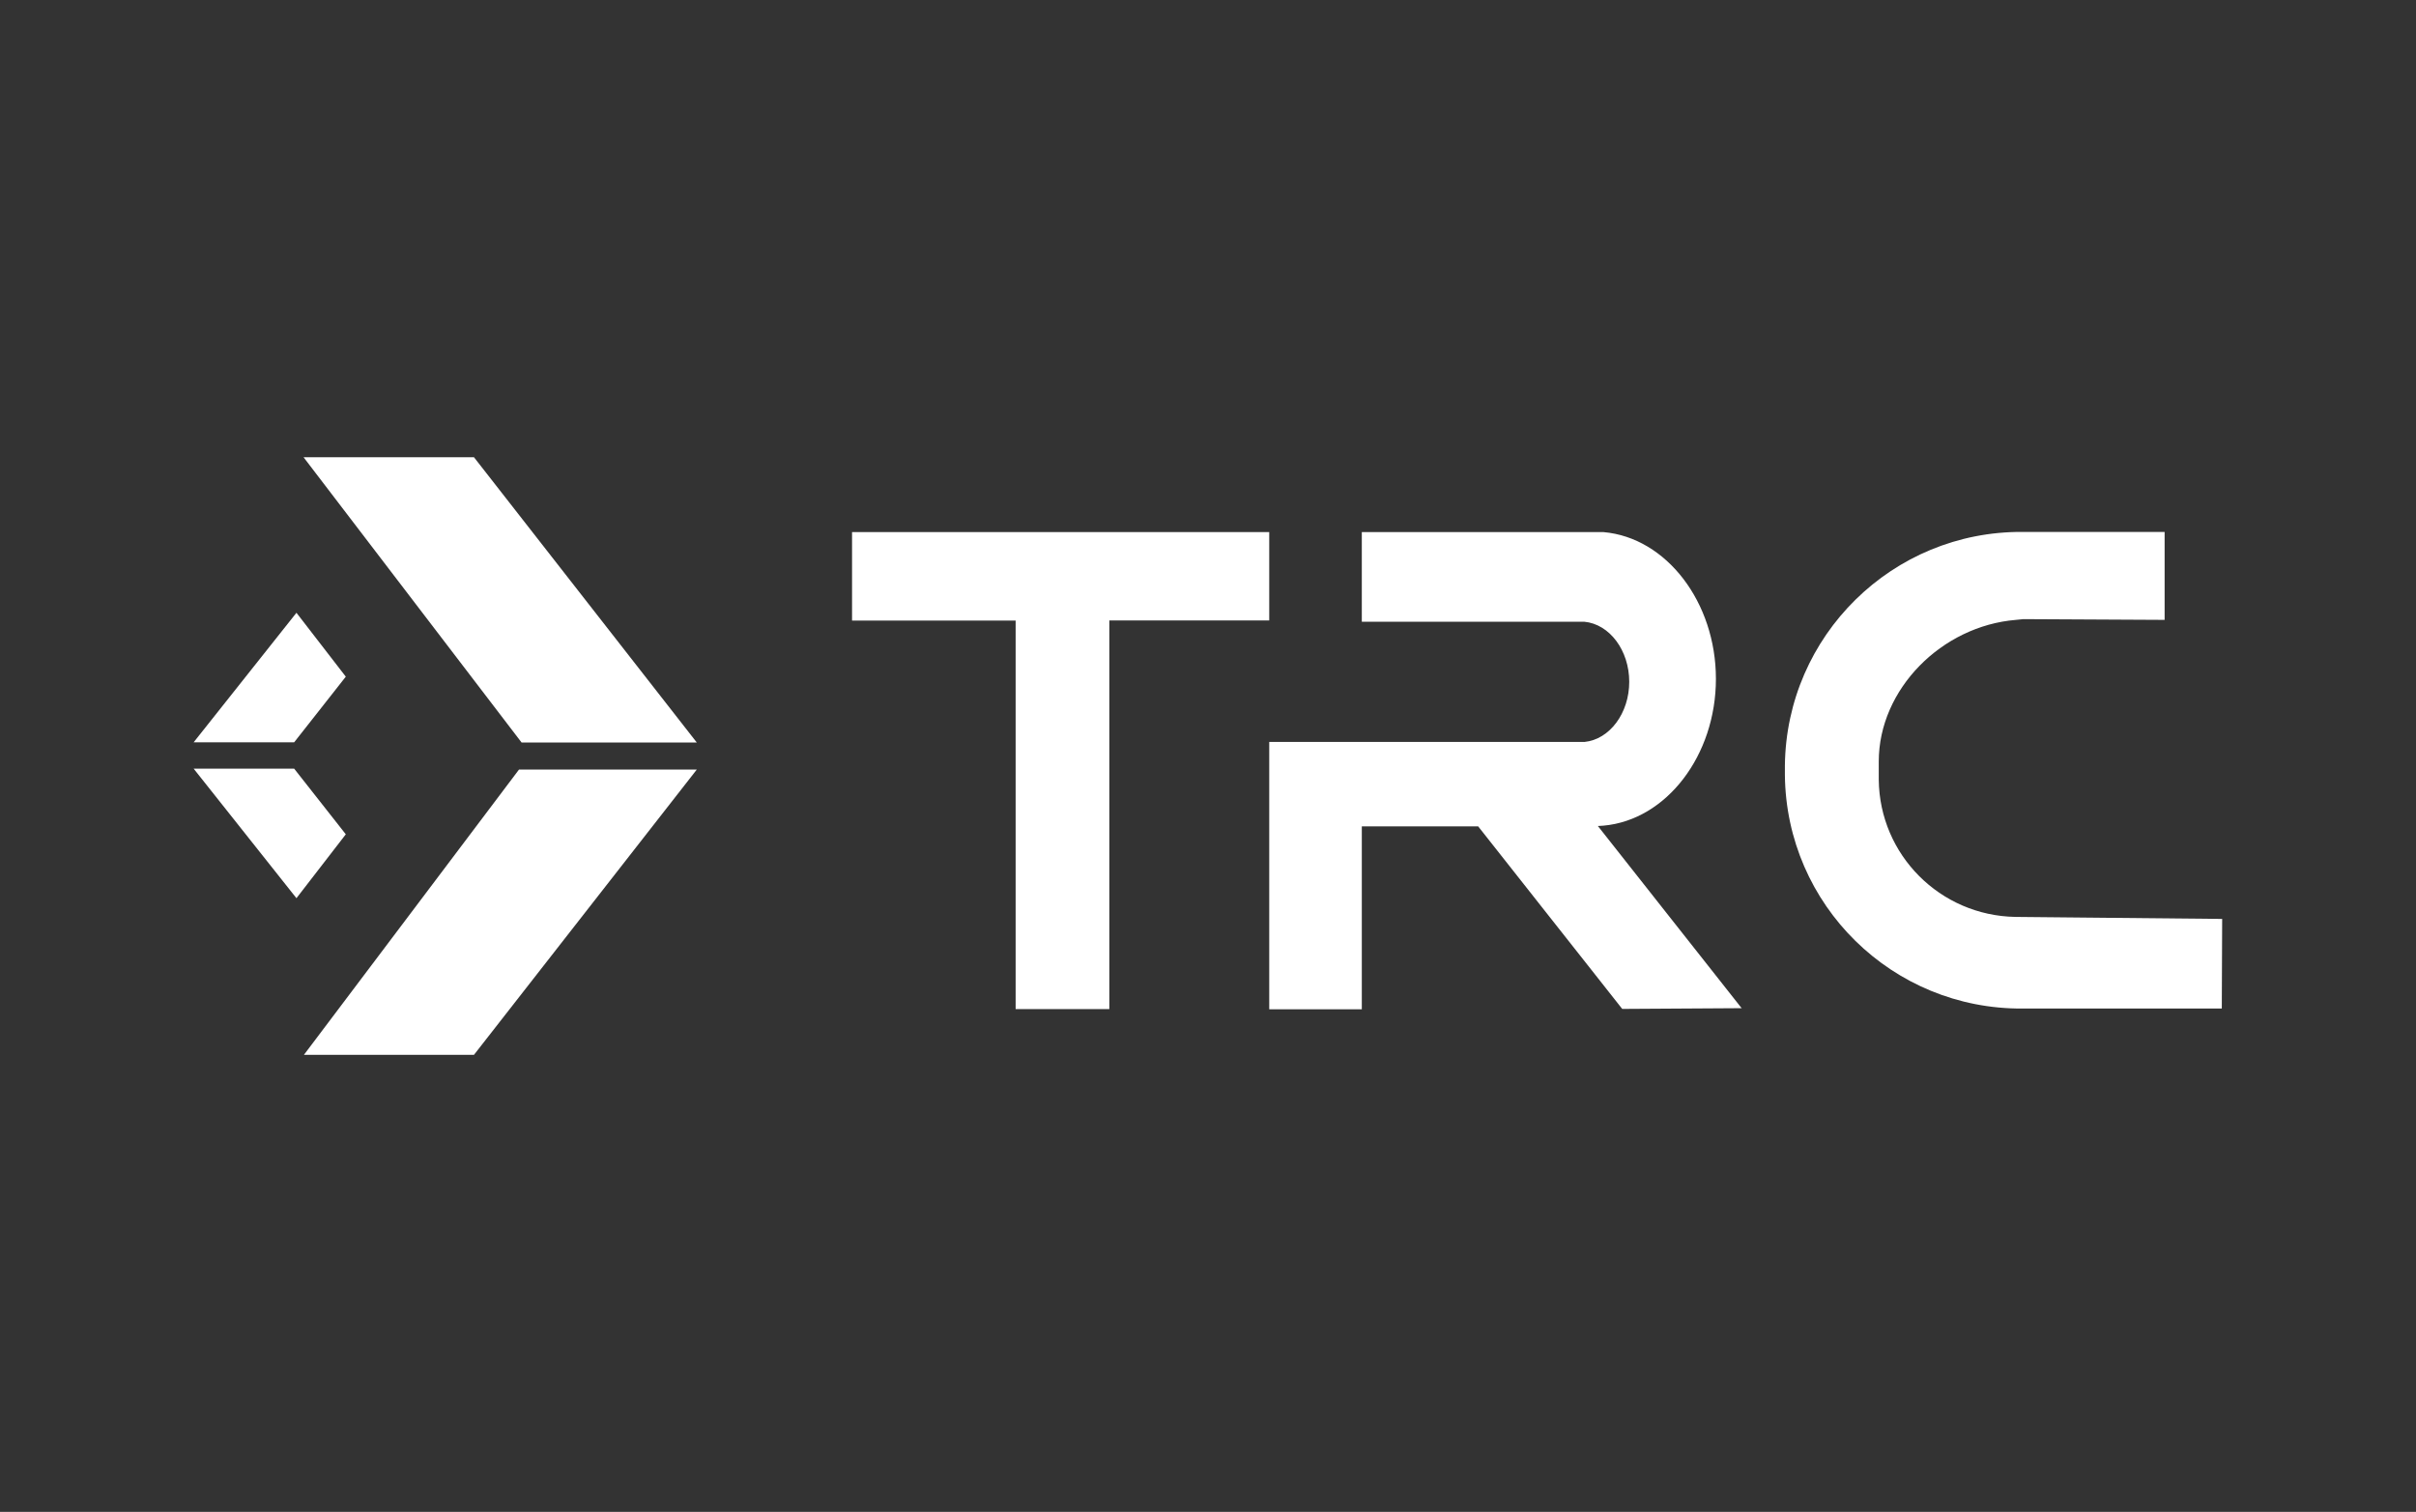
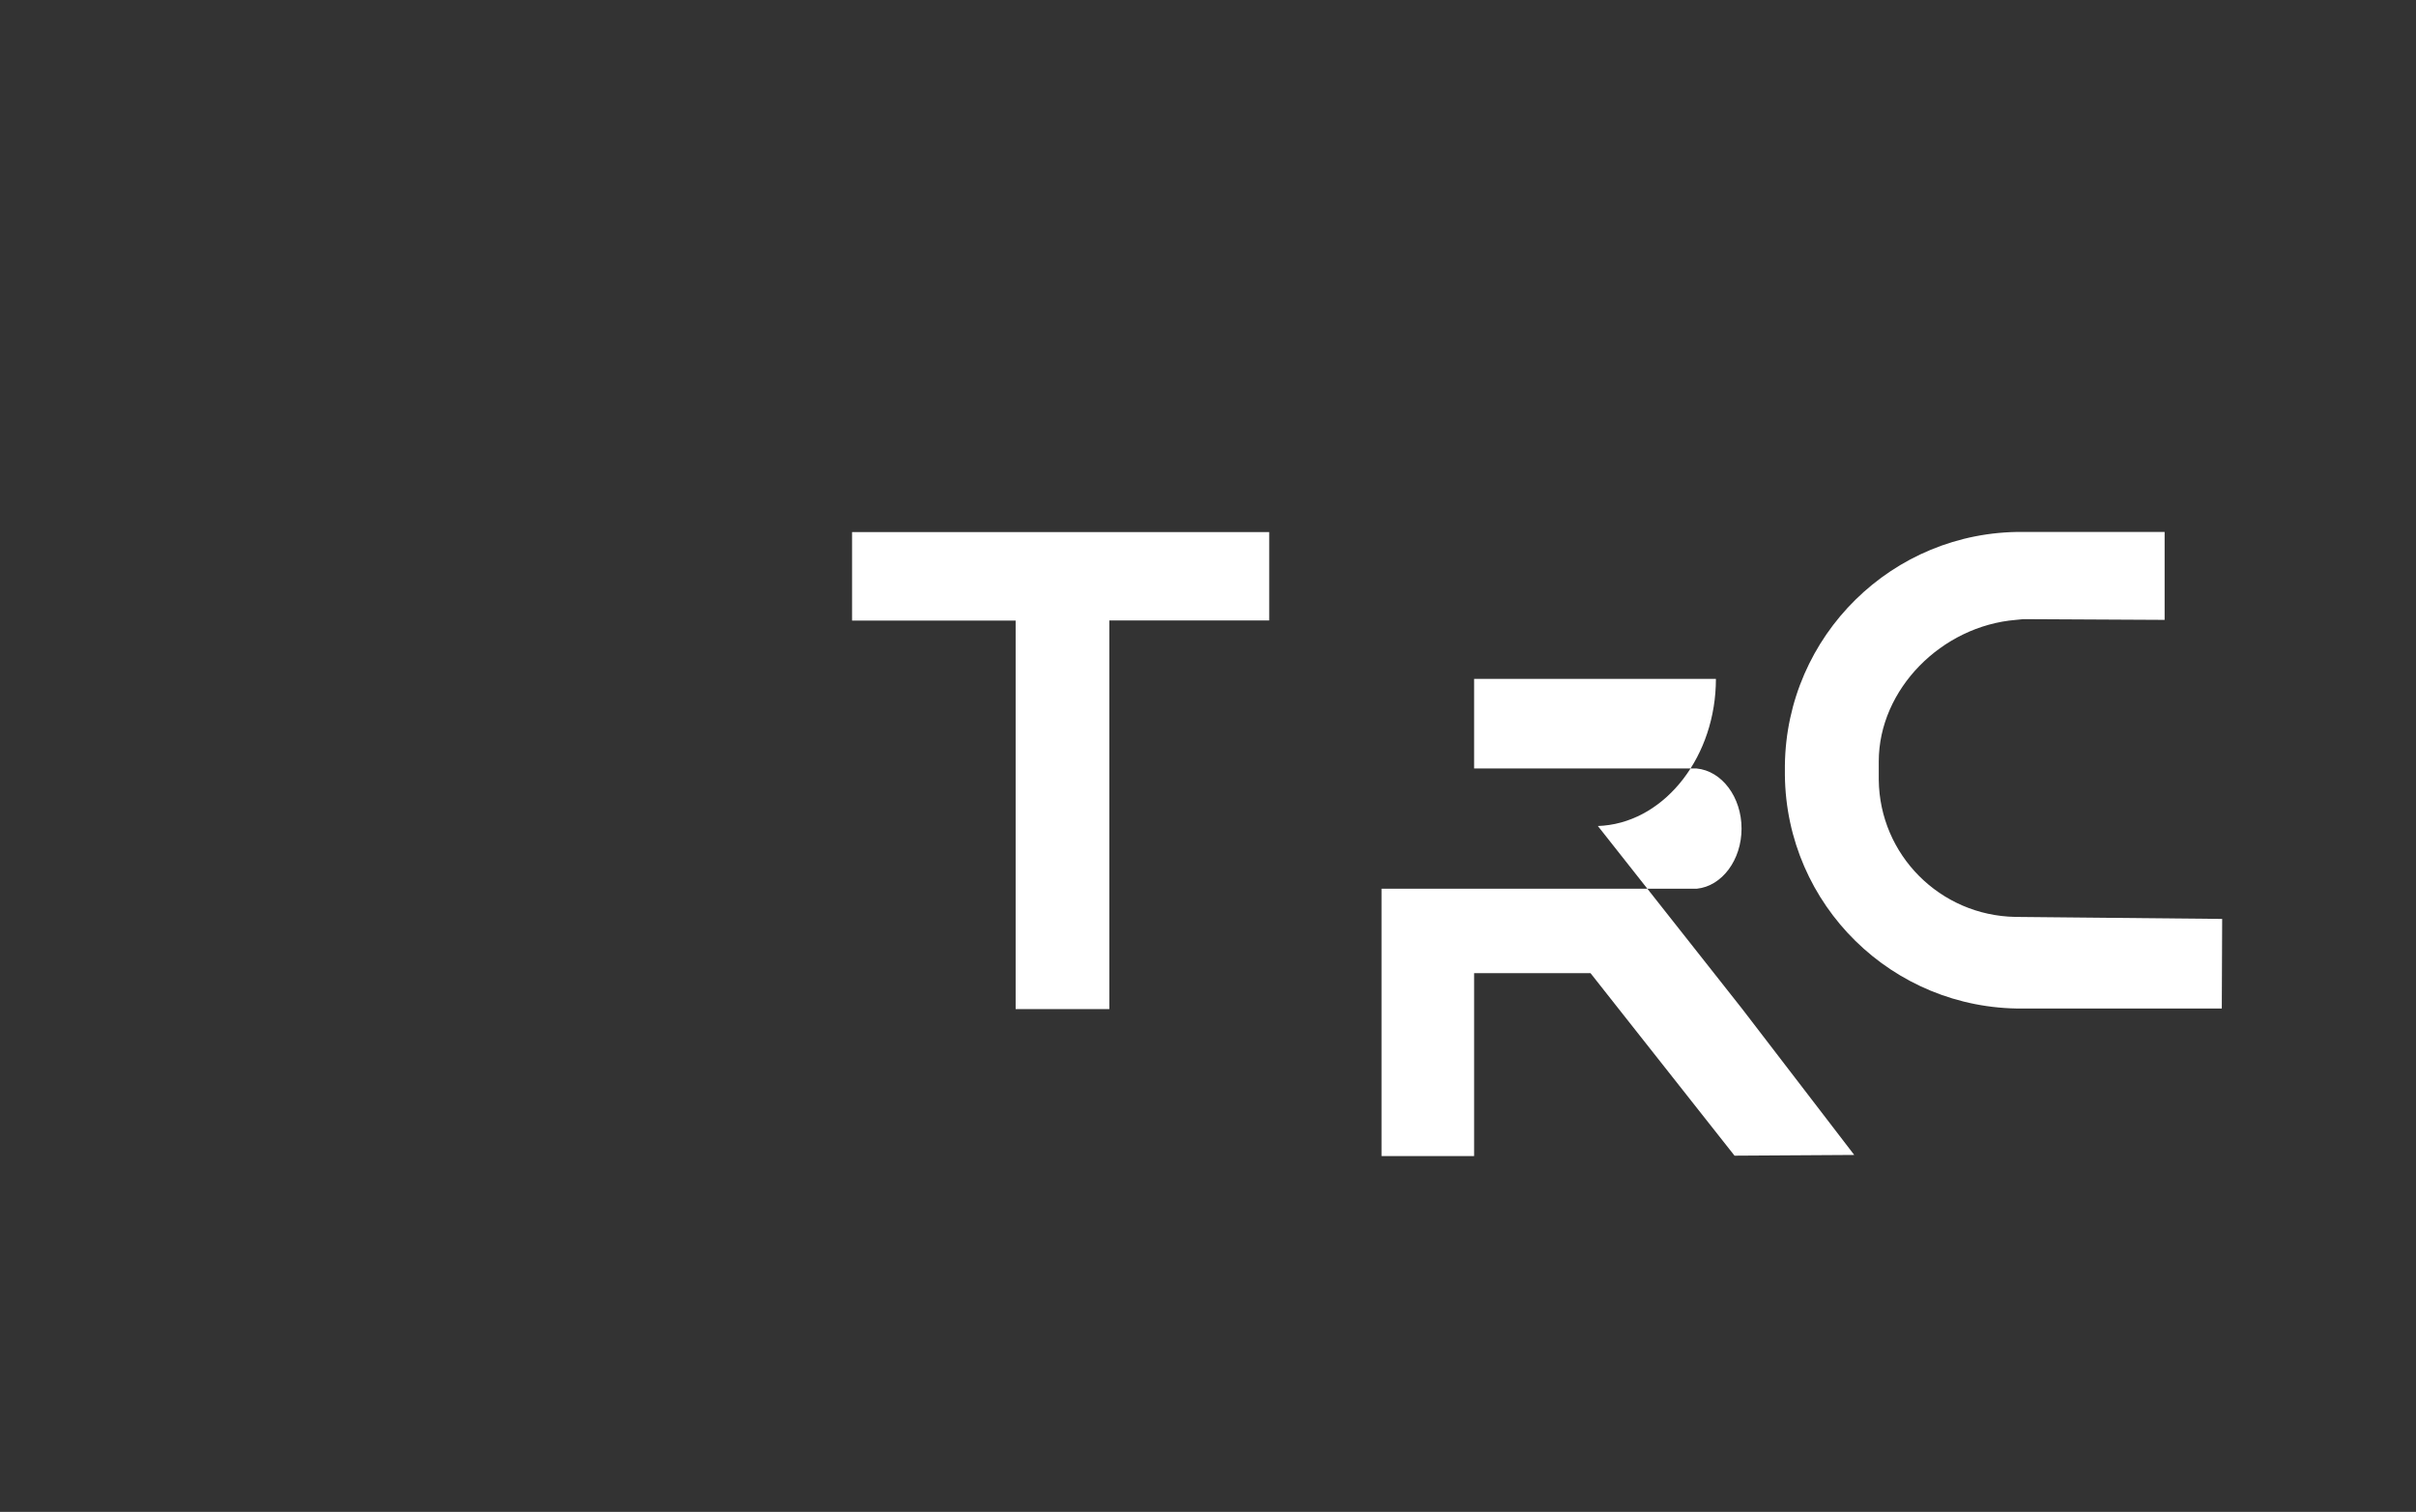
<svg xmlns="http://www.w3.org/2000/svg" id="Logo_BT" viewBox="0 0 131 82">
  <rect x="0" y="0" width="131" height="82" fill="#333333" stroke="none" />
  <defs>
    <style>
      .cls-1 {
        fill: #fff;
      }
    </style>
  </defs>
  <g id="layer">
-     <path class="cls-1" d="M16.48,57.21h9.22l12.08-15.47h-9.64s-11.66,15.47-11.66,15.47ZM16.07,33.23l2.68,3.47-2.8,3.56h-5.45s5.57-7.02,5.57-7.02Z" />
-     <path class="cls-1" d="M37.78,40.27h-9.5l-11.82-15.47h9.24l12.08,15.47ZM16.07,48.72l2.68-3.47-2.8-3.56h-5.45l5.57,7.02Z" />
-     <path class="cls-1" d="M68.82,28.86h-22.62v4.8h8.87v21.07h5.08v-21.08h8.67s0-4.79,0-4.78ZM120.5,49.84l-11.22-.11c-4.09-.07-7.37-3.37-7.41-7.44v-.99c0-3.92,3.41-7.35,7.44-7.68l.4-.04,7.66.04v-4.77h-7.7c-7.06-.05-12.81,5.63-12.89,12.67v.51c.07,7.06,5.83,12.72,12.89,12.67h10.8l.02-4.86ZM94.45,54.7l-7.81-9.9.31-.02c3.41-.31,6.09-3.81,6.09-7.96s-2.68-7.66-6.09-7.96h-13.11v4.86h12.06c1.38.13,2.44,1.56,2.44,3.26s-1.06,3.12-2.42,3.26h-17.1v14.5h5.02v-9.92h6.31l7.81,9.9,6.49-.04h0Z" />
+     <path class="cls-1" d="M68.82,28.86h-22.62v4.8h8.87v21.07h5.08v-21.08h8.67s0-4.79,0-4.78ZM120.5,49.84l-11.22-.11c-4.09-.07-7.37-3.37-7.41-7.44v-.99c0-3.92,3.41-7.35,7.44-7.68l.4-.04,7.66.04v-4.77h-7.7c-7.06-.05-12.81,5.63-12.89,12.67v.51c.07,7.06,5.83,12.72,12.89,12.67h10.8l.02-4.86ZM94.45,54.7l-7.81-9.9.31-.02c3.41-.31,6.09-3.81,6.09-7.96h-13.11v4.86h12.06c1.38.13,2.44,1.56,2.44,3.26s-1.06,3.12-2.42,3.26h-17.1v14.5h5.02v-9.92h6.31l7.81,9.9,6.49-.04h0Z" />
  </g>
</svg>